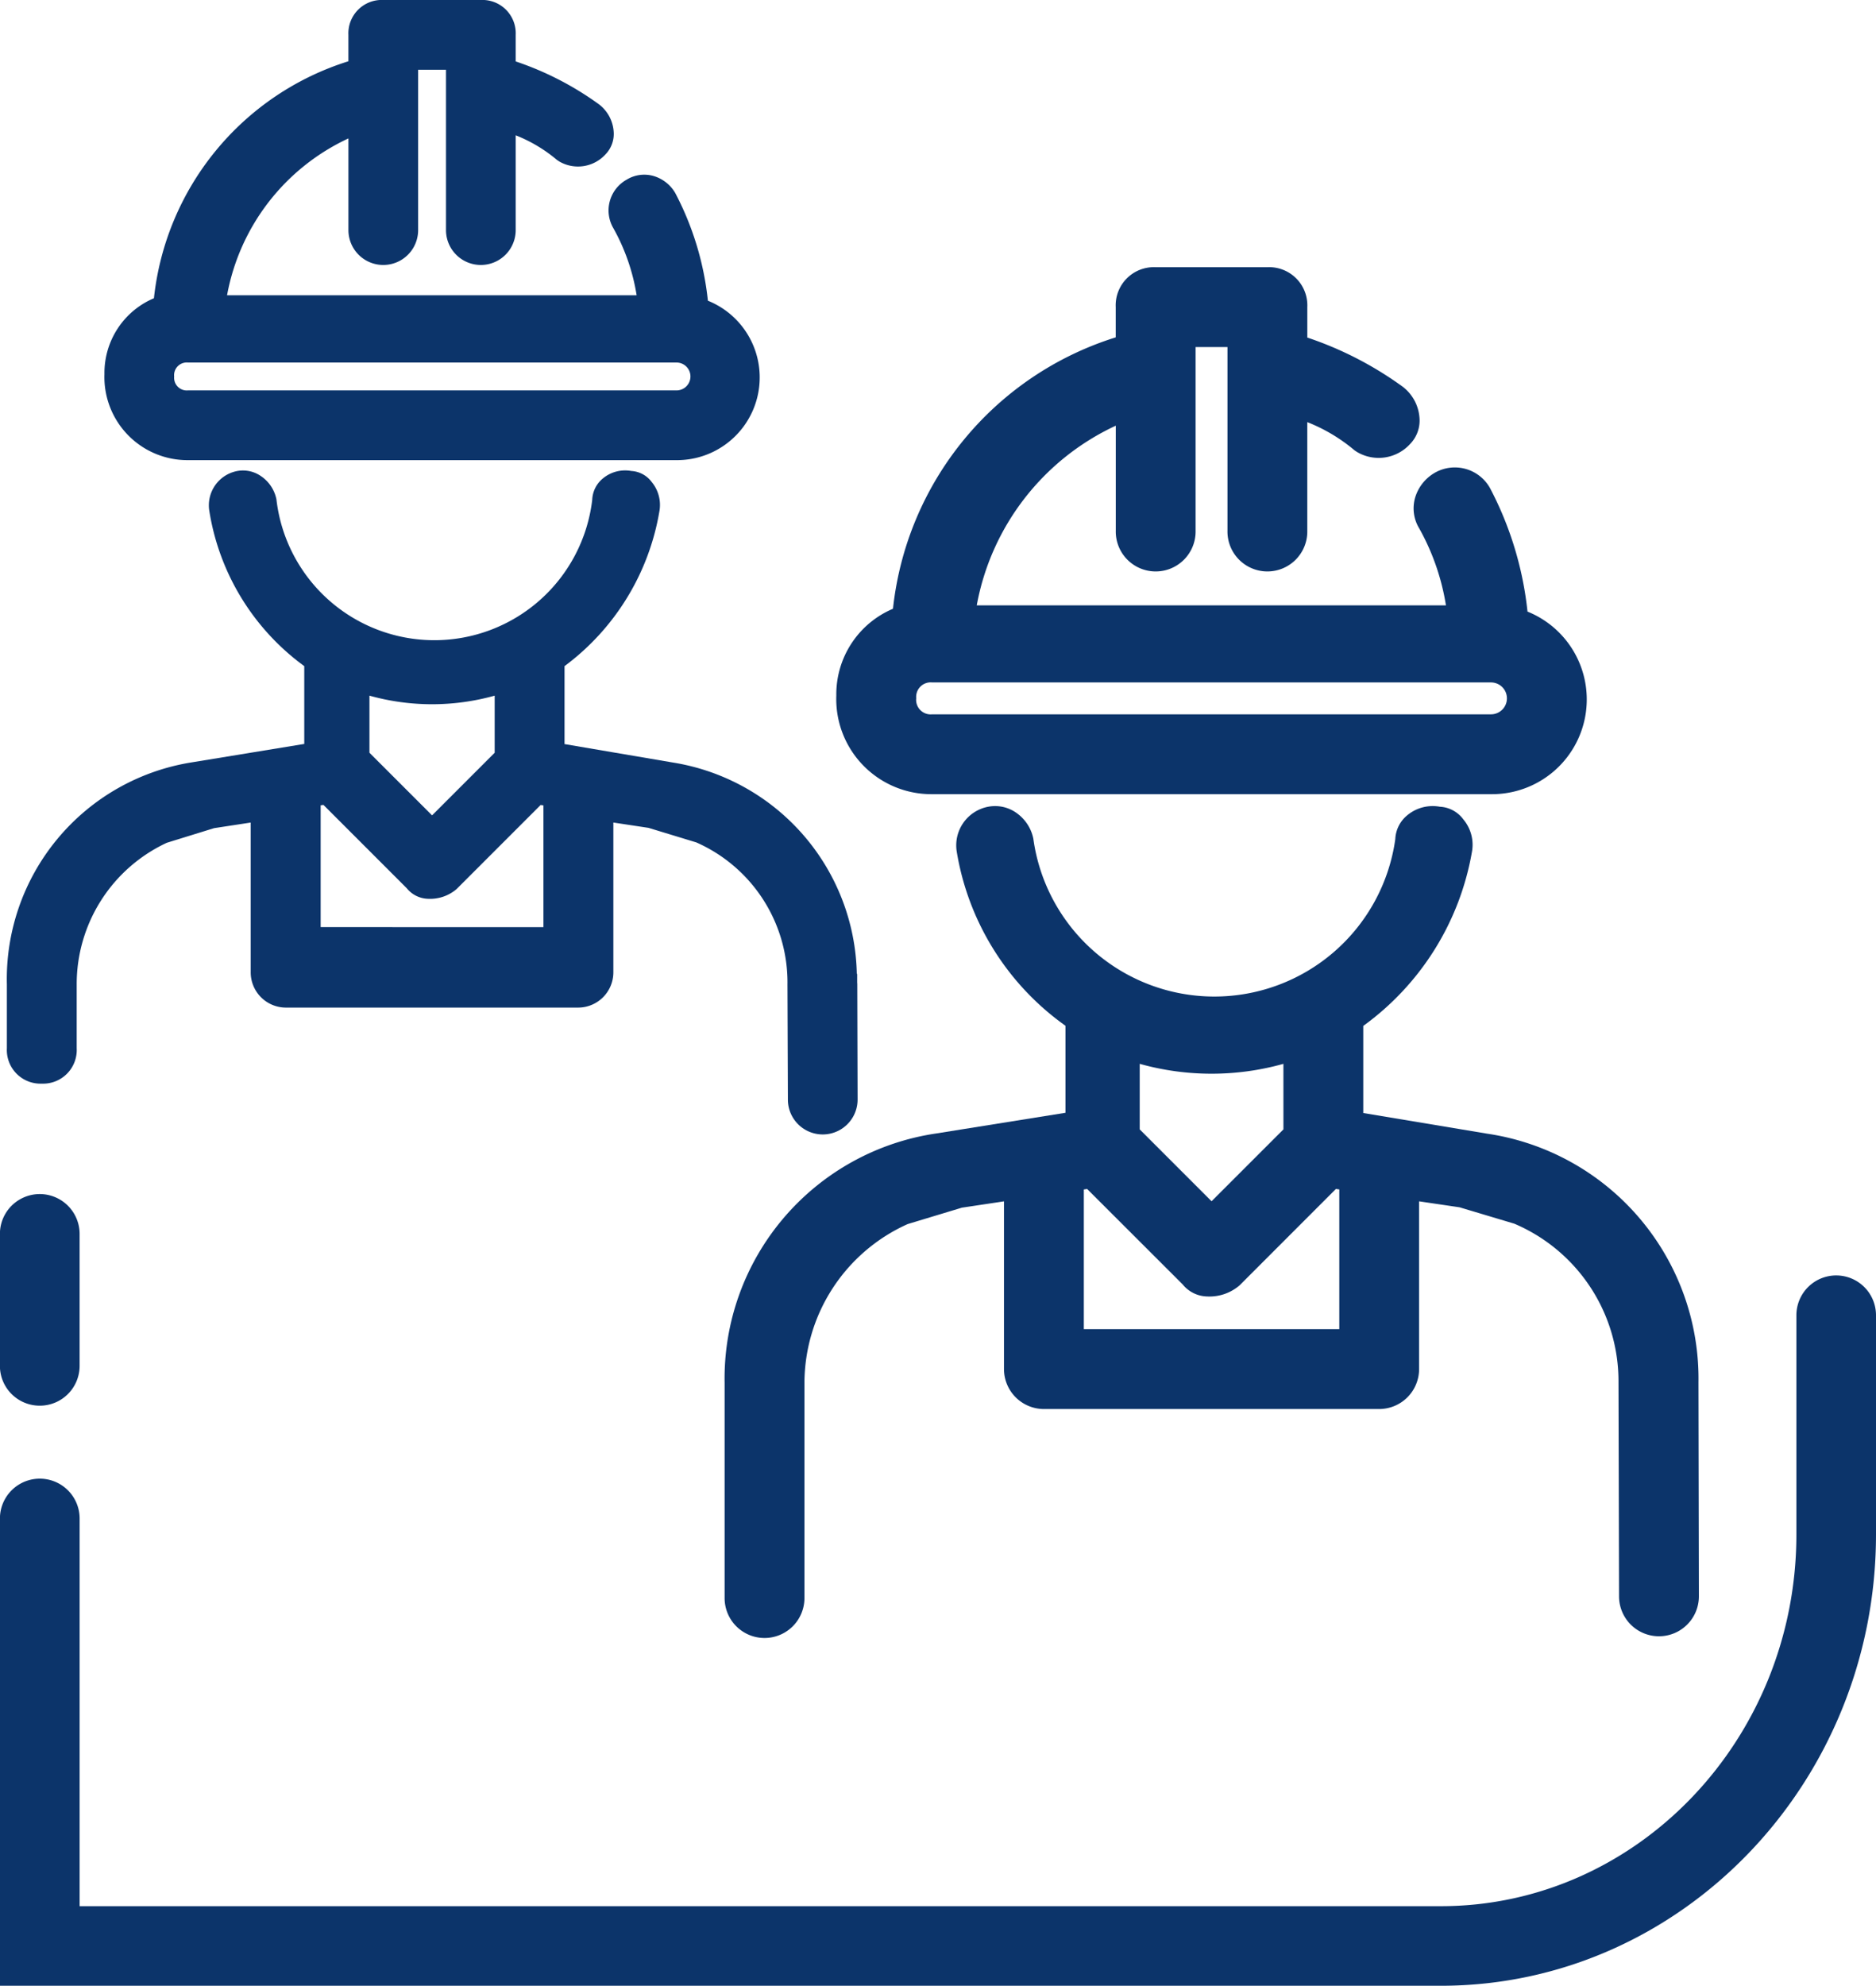
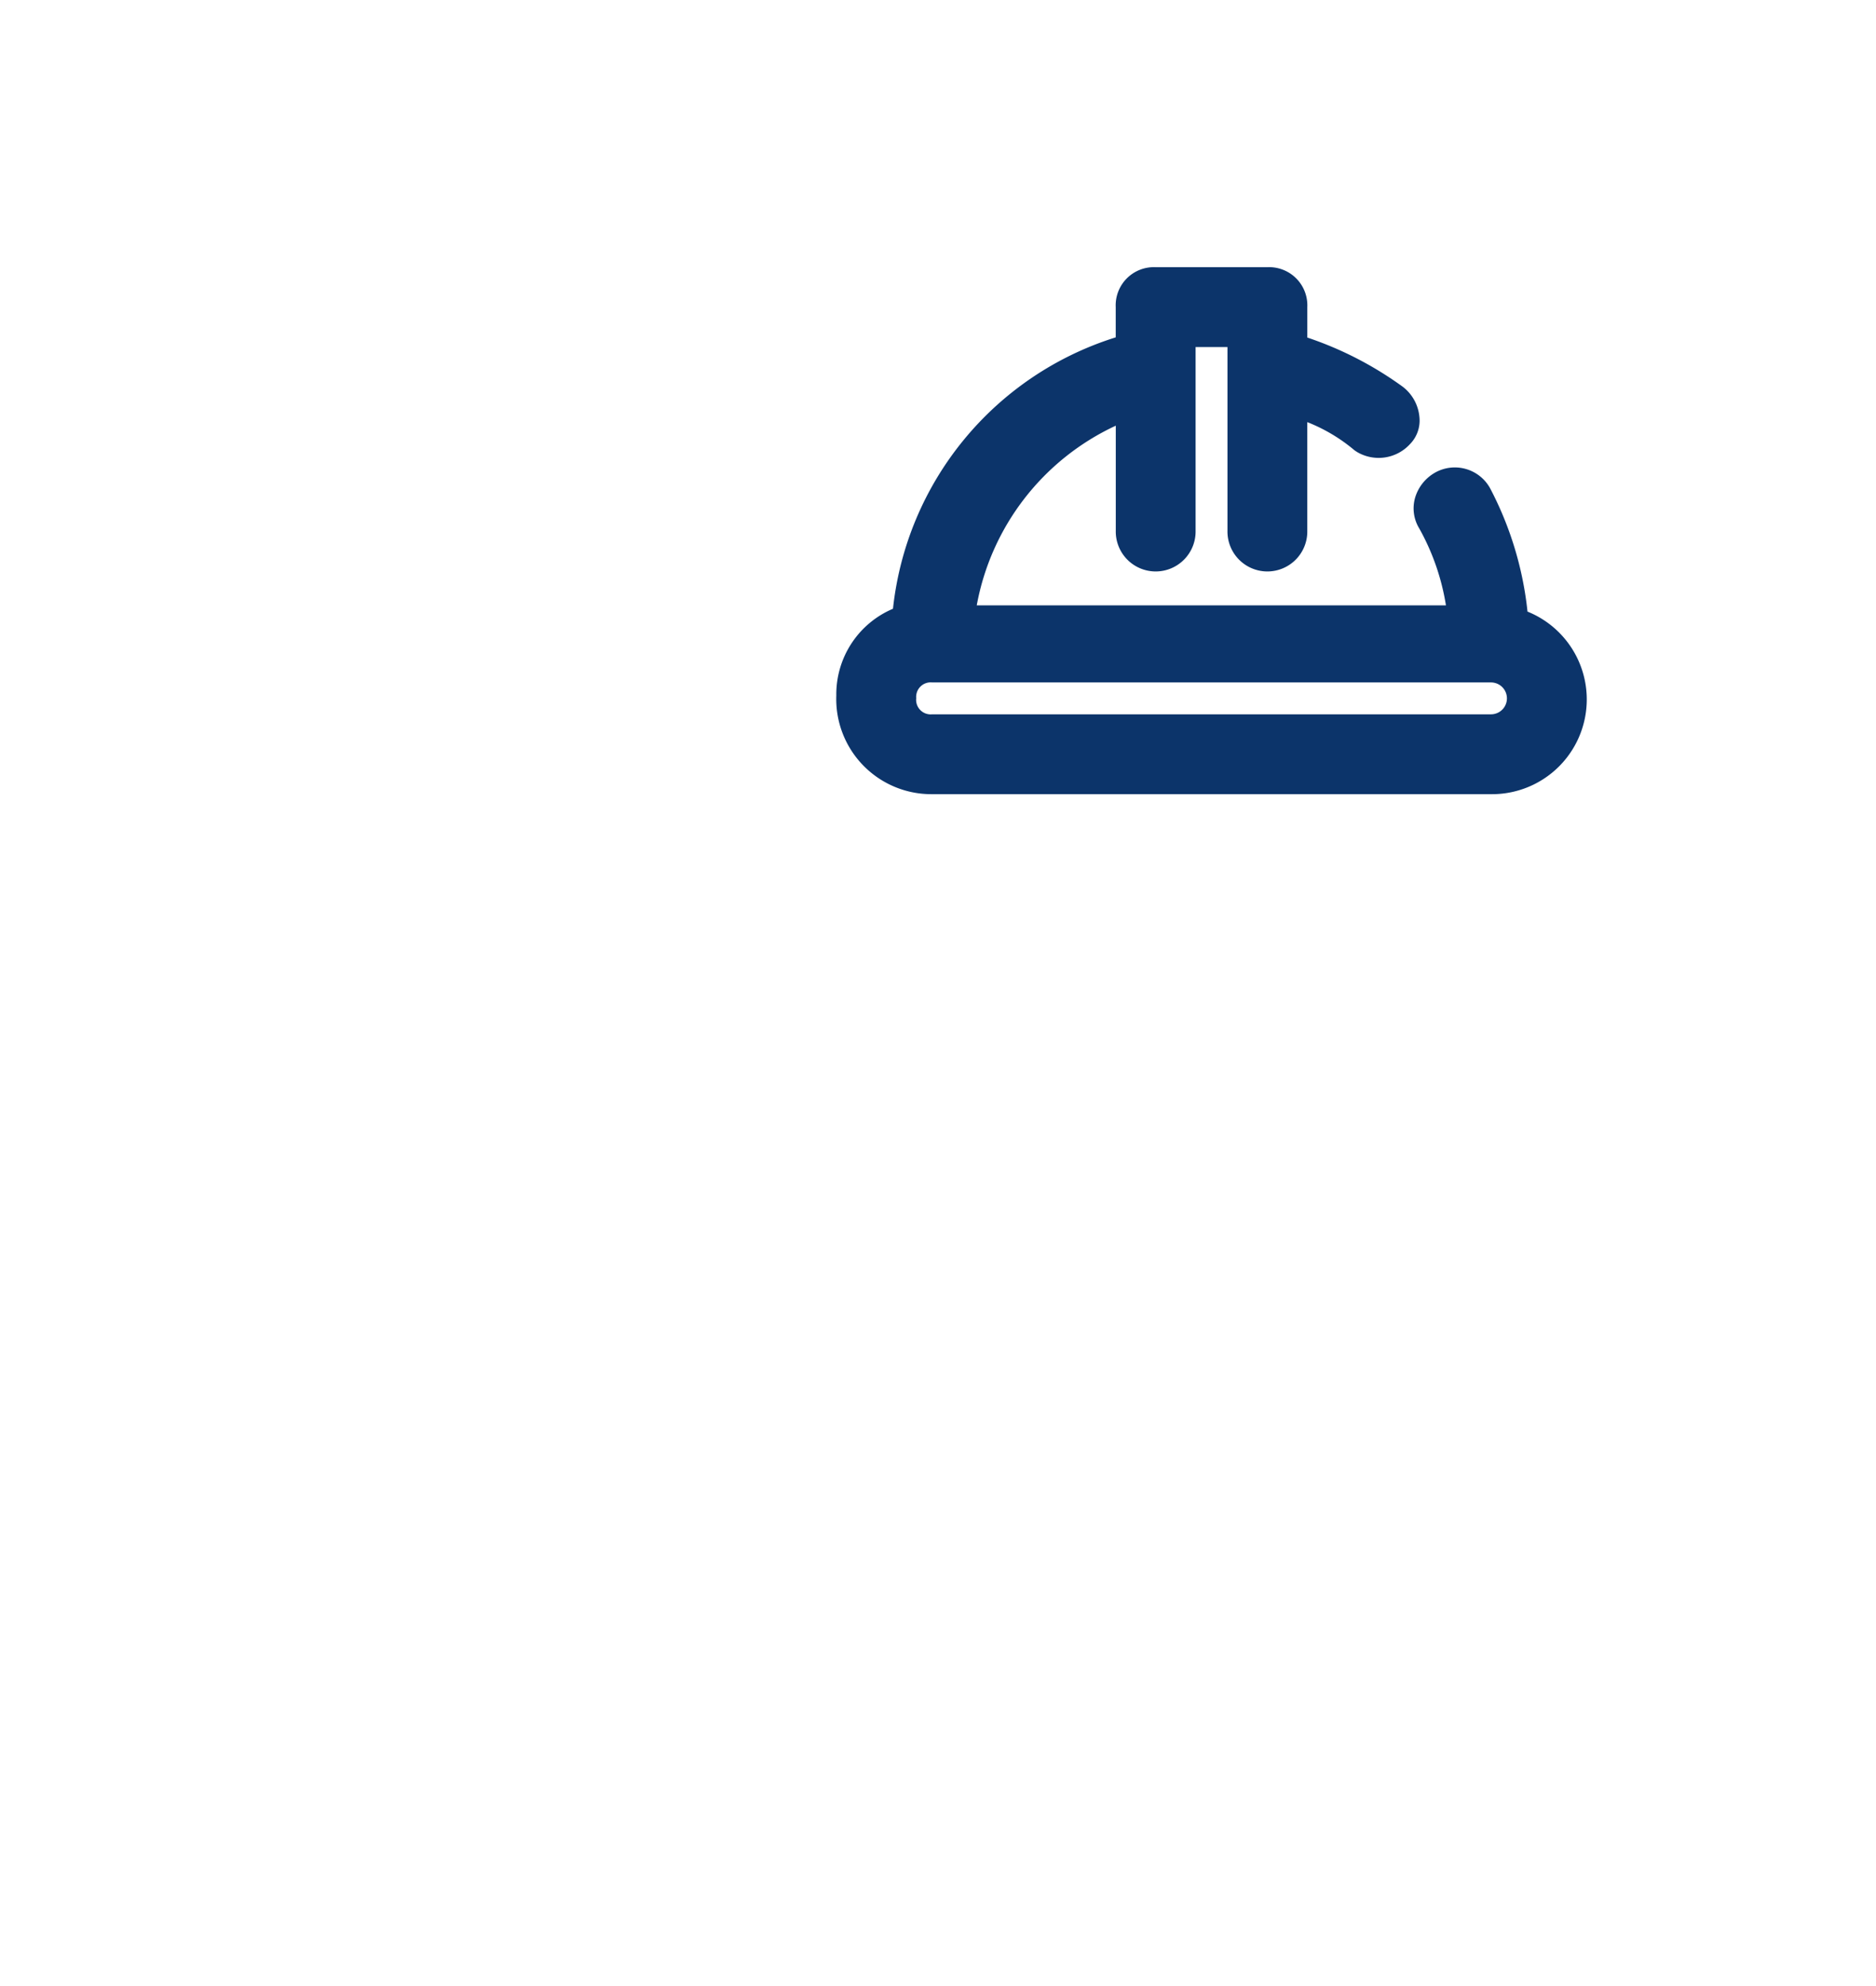
<svg xmlns="http://www.w3.org/2000/svg" id="Group_2095" data-name="Group 2095" width="105.928" height="112.101" viewBox="0 0 105.928 112.101">
-   <path id="Path_2769" data-name="Path 2769" d="M323.913,345.966a2.248,2.248,0,0,0-2.247,2.247v12.368c0,11.575-9.006,20.992-20.076,20.992H224.729V359.689a2.248,2.248,0,1,0-4.5,0v26.377H301.59c13.548,0,24.571-11.431,24.571-25.485V348.213A2.248,2.248,0,0,0,323.913,345.966Z" transform="translate(-220.233 -273.965)" fill="#0c346a" />
-   <path id="Path_2770" data-name="Path 2770" d="M222.48,353.906a2.248,2.248,0,0,0,2.248-2.247V344.21a2.248,2.248,0,0,0-4.5,0v7.448A2.248,2.248,0,0,0,222.48,353.906Z" transform="translate(-220.233 -274.552)" fill="#0c346a" />
-   <path id="Path_2771" data-name="Path 2771" d="M222.541,340.949a1.9,1.9,0,0,0,1.974-2v-3.59a8.8,8.8,0,0,1,5.087-8.007l2.67-.826,2.068-.316v8.446a1.99,1.99,0,0,0,1.974,2h16.529a1.991,1.991,0,0,0,1.974-2v-8.447l1.984.3,2.7.822a8.634,8.634,0,0,1,5.147,8.028h0l.024,6.49a1.968,1.968,0,1,0,3.936,0l-.018-6.487h0c0-.037,0-.073-.006-.11v-.5h-.02a12.339,12.339,0,0,0-10.388-11.931l-6.116-1.041v-4.4a13.728,13.728,0,0,0,5.361-8.767,2.028,2.028,0,0,0-.438-1.627,1.537,1.537,0,0,0-1.15-.623,1.963,1.963,0,0,0-1.6.415,1.639,1.639,0,0,0-.609,1.213,8.976,8.976,0,0,1-17.832-.03,2.076,2.076,0,0,0-.882-1.314,1.779,1.779,0,0,0-1.339-.281,1.971,1.971,0,0,0-1.573,2.221,13.454,13.454,0,0,0,5.366,8.792v4.393L231,322.814a12.39,12.39,0,0,0-10.428,12.542v3.59A1.9,1.9,0,0,0,222.541,340.949Zm25.575-18.68-3.535,3.535-3.536-3.535v-3.223a13.128,13.128,0,0,0,7.071,0Zm-9.826,9.843v-6.876l.158-.022,4.7,4.7a1.6,1.6,0,0,0,1.2.6,2.3,2.3,0,0,0,1.616-.548l4.748-4.748.156.022v6.876Z" transform="translate(-220.184 -279.775)" fill="#0c346a" />
-   <path id="Path_2772" data-name="Path 2772" d="M230.1,309.146H257.65a4.669,4.669,0,0,0,1.8-9,16.832,16.832,0,0,0-1.845-6.083,2.111,2.111,0,0,0-1.2-.951,1.9,1.9,0,0,0-1.541.2,1.988,1.988,0,0,0-.753,2.738,11.424,11.424,0,0,1,1.315,3.789H232.3a12.176,12.176,0,0,1,6.853-8.855v5.176a1.968,1.968,0,0,0,3.936,0v-9.052h1.573v9.052a1.968,1.968,0,0,0,3.936,0v-5.352a8.373,8.373,0,0,1,2.331,1.392l.12.08a2.1,2.1,0,0,0,2.61-.386,1.657,1.657,0,0,0,.469-1.312,2.122,2.122,0,0,0-.814-1.512,17.451,17.451,0,0,0-4.716-2.432v-1.5a1.883,1.883,0,0,0-1.968-1.969h-5.51a1.883,1.883,0,0,0-1.968,1.969v1.491a15.777,15.777,0,0,0-10.981,13.377,4.577,4.577,0,0,0-2.794,4.278A4.689,4.689,0,0,0,230.1,309.146Zm-.787-4.723a.716.716,0,0,1,.787-.787H257.65a.787.787,0,1,1,0,1.573H230.1A.716.716,0,0,1,229.314,304.423Z" transform="translate(-219.479 -283.17)" fill="#0c346a" />
-   <path id="Path_2773" data-name="Path 2773" d="M298.986,341.352l-7.008-1.168v-4.917a15.364,15.364,0,0,0,6.139-9.838,2.224,2.224,0,0,0-.486-1.818,1.75,1.75,0,0,0-1.327-.717,2.243,2.243,0,0,0-1.836.478,1.837,1.837,0,0,0-.681,1.352,10.317,10.317,0,0,1-20.439-.033,2.346,2.346,0,0,0-.887-1.4,2.077,2.077,0,0,0-1.643-.4,2.22,2.22,0,0,0-1.8,2.5,15.05,15.05,0,0,0,6.145,9.867v4.913l-7.307,1.169a13.985,13.985,0,0,0-11.939,14.079v12.147a2.254,2.254,0,0,0,4.508,0V355.429a9.858,9.858,0,0,1,5.828-8.975l3.061-.926,2.378-.357v9.47a2.257,2.257,0,0,0,2.254,2.254h18.931a2.257,2.257,0,0,0,2.254-2.254v-9.471l2.284.337,3.09.924a9.661,9.661,0,0,1,5.885,8.879l.031,12.159a2.254,2.254,0,0,0,4.508,0l-.023-12.071h0A13.98,13.98,0,0,0,298.986,341.352Zm-11.515-.244-4.058,4.057-4.057-4.057v-3.7a15.033,15.033,0,0,0,8.114,0Zm3.154,3.39v7.887H276.2V344.5l.188-.027,5.391,5.385a1.829,1.829,0,0,0,1.369.682,2.61,2.61,0,0,0,1.846-.626l5.439-5.442Z" transform="translate(-215.002 -277.352)" fill="#0c346a" />
  <path id="Path_2774" data-name="Path 2774" d="M266.831,326.075h31.553a5.348,5.348,0,0,0,2.062-10.307,19.294,19.294,0,0,0-2.113-6.965,2.275,2.275,0,0,0-3.137-.863,2.419,2.419,0,0,0-1.088,1.371,2.175,2.175,0,0,0,.226,1.763,13.135,13.135,0,0,1,1.507,4.341H269.348a13.95,13.95,0,0,1,7.85-10.142V311.2a2.254,2.254,0,1,0,4.507,0V300.834h1.8V311.2a2.254,2.254,0,1,0,4.507,0v-6.128a9.571,9.571,0,0,1,2.67,1.594l.139.092a2.4,2.4,0,0,0,2.988-.443,1.894,1.894,0,0,0,.537-1.5,2.426,2.426,0,0,0-.933-1.732,19.919,19.919,0,0,0-5.4-2.785V298.58a2.157,2.157,0,0,0-2.254-2.254h-6.311a2.156,2.156,0,0,0-2.253,2.254v1.707a18.071,18.071,0,0,0-12.577,15.321,5.245,5.245,0,0,0-3.2,4.9A5.37,5.37,0,0,0,266.831,326.075Zm-.9-5.408a.82.82,0,0,1,.9-.9h31.553a.9.9,0,1,1,0,1.8H266.831A.821.821,0,0,1,265.929,320.667Z" transform="translate(-214.196 -281.242)" fill="#0c346a" />
</svg>